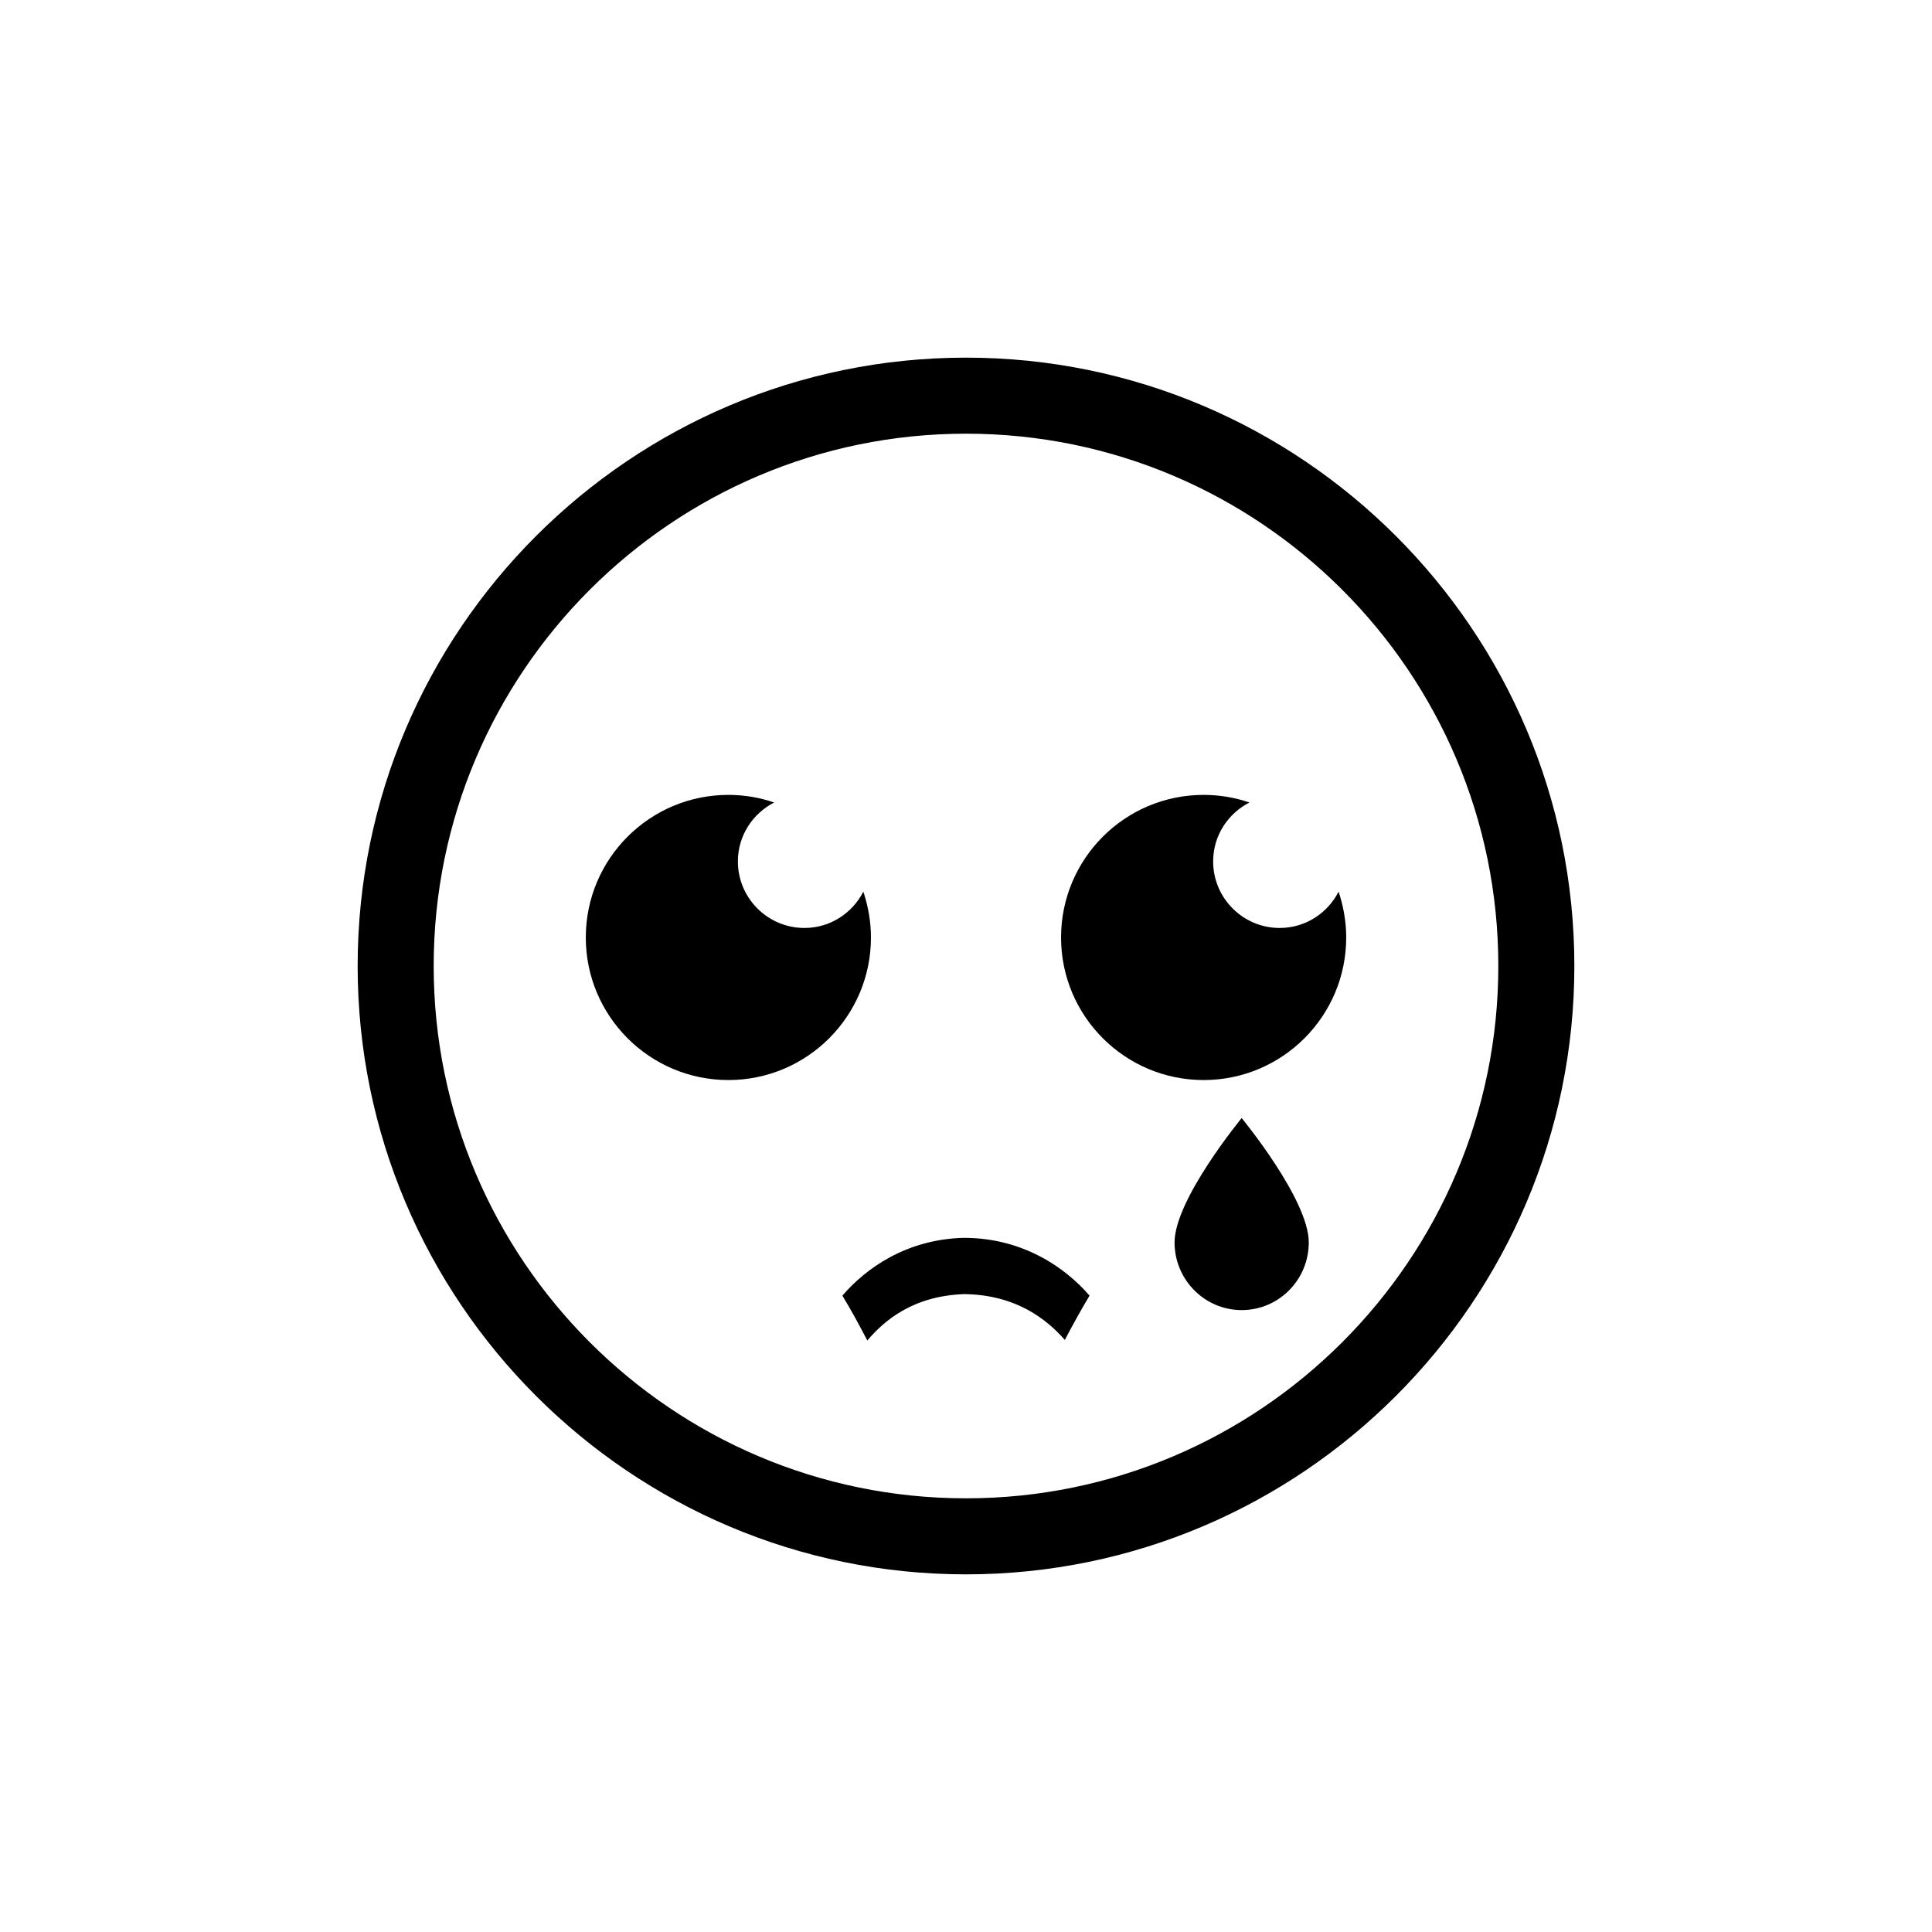
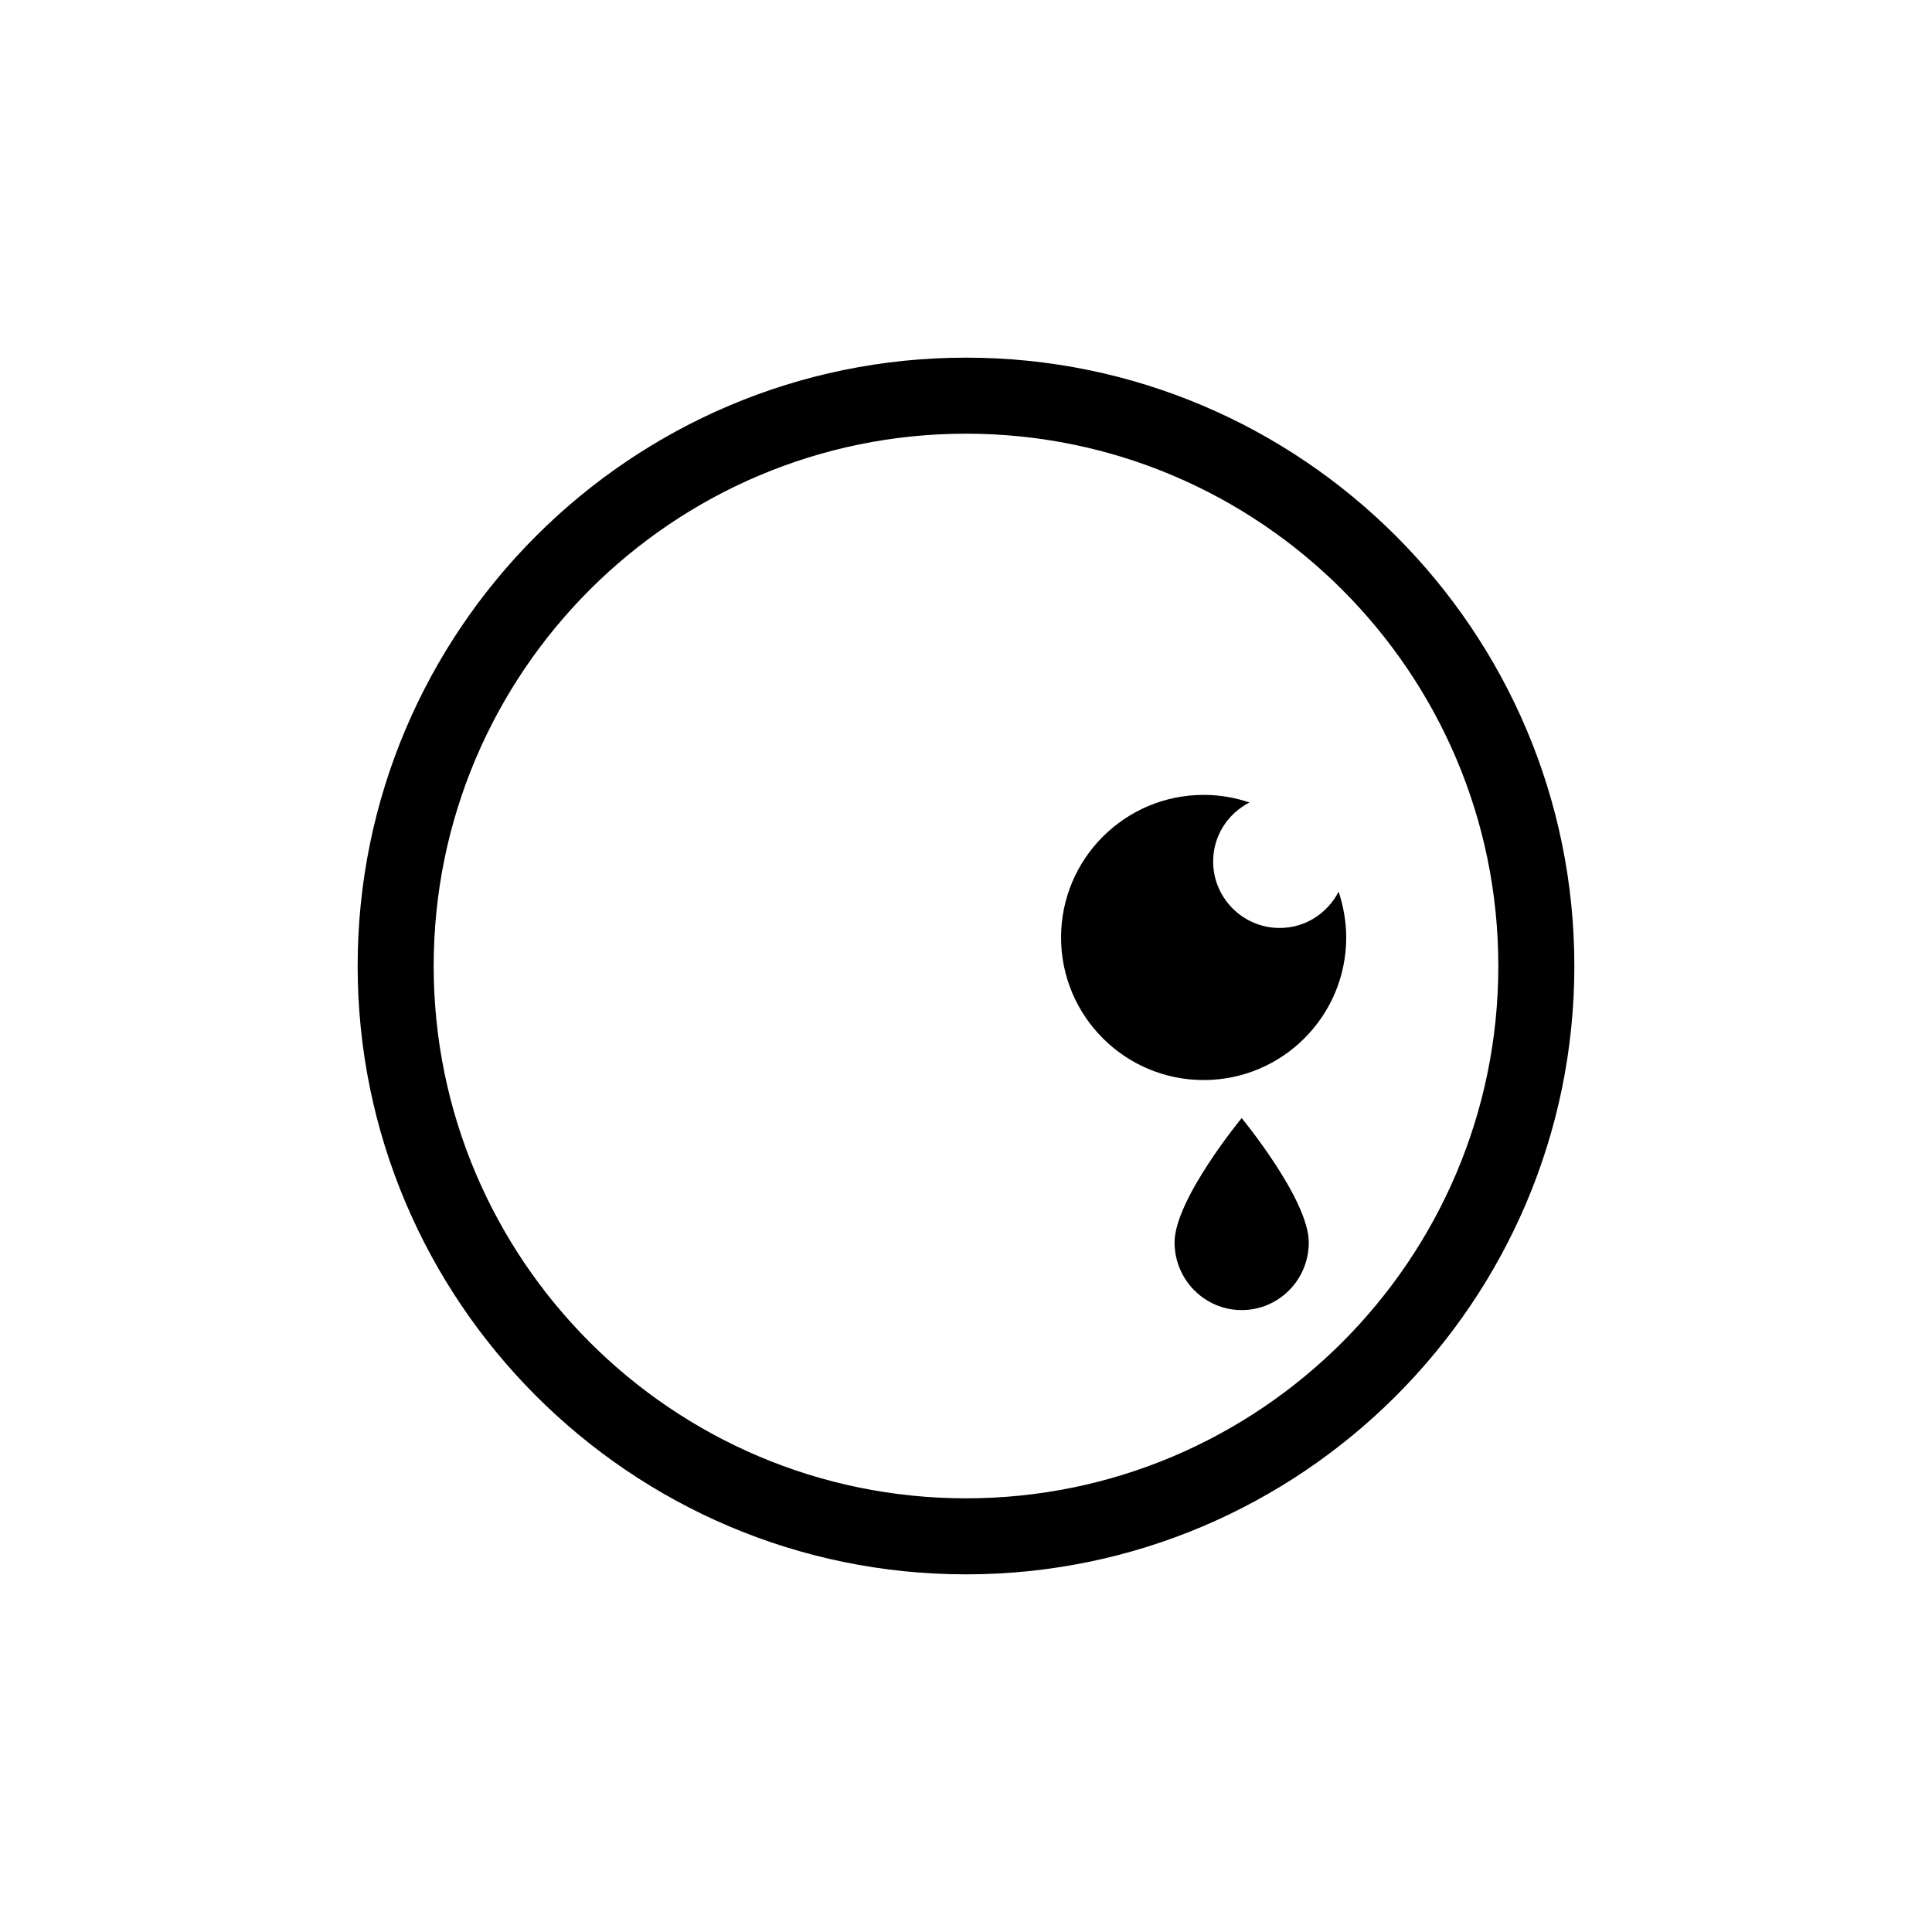
<svg xmlns="http://www.w3.org/2000/svg" fill="#000000" width="800px" height="800px" version="1.1" viewBox="144 144 512 512">
  <g>
    <path d="m455.27 473.25c0 9.875 7.961 17.938 17.785 17.938s17.785-8.012 17.785-17.938c0-11.387-17.785-32.949-17.785-32.949s-17.785 21.562-17.785 32.949z" fill-rule="evenodd" />
    <path d="m400 561.22c-88.871 0-161.22-72.348-161.22-161.22 0-88.922 72.348-161.22 161.22-161.22s161.22 72.297 161.22 161.22c0 88.871-72.348 161.22-161.22 161.22zm0-302.29c-77.789 0-141.07 63.277-141.07 141.07s63.277 141.07 141.07 141.07 141.07-63.277 141.07-141.07-63.281-141.07-141.07-141.07z" />
-     <path d="m357.18 389.92c-9.723 0-17.633-7.91-17.633-17.633 0-6.852 3.93-12.695 9.621-15.617-3.828-1.309-7.859-2.016-12.141-2.016-20.859 0-37.785 16.93-37.785 37.785 0 20.859 16.93 37.785 37.785 37.785 20.859 0 37.785-16.93 37.785-37.785 0-4.231-0.754-8.312-2.016-12.141-2.922 5.691-8.766 9.621-15.617 9.621z" />
    <path d="m483.13 389.92c-9.723 0-17.633-7.91-17.633-17.633 0-6.852 3.93-12.695 9.621-15.617-3.828-1.309-7.859-2.016-12.141-2.016-20.859 0-37.785 16.93-37.785 37.785 0 20.859 16.93 37.785 37.785 37.785 20.859 0 37.785-16.93 37.785-37.785 0-4.231-0.754-8.312-2.016-12.141-2.922 5.691-8.766 9.621-15.617 9.621z" />
-     <path d="m399.39 472.04c15.719 0 26.953 7.91 33.352 15.316-2.266 3.777-4.434 7.707-6.551 11.738-4.637-5.289-12.797-11.992-26.703-12.141-13.754 0.504-21.262 7.152-25.645 12.293-2.117-4.082-4.281-8.062-6.602-11.891 6.203-7.203 16.883-14.914 32.148-15.316z" />
  </g>
</svg>